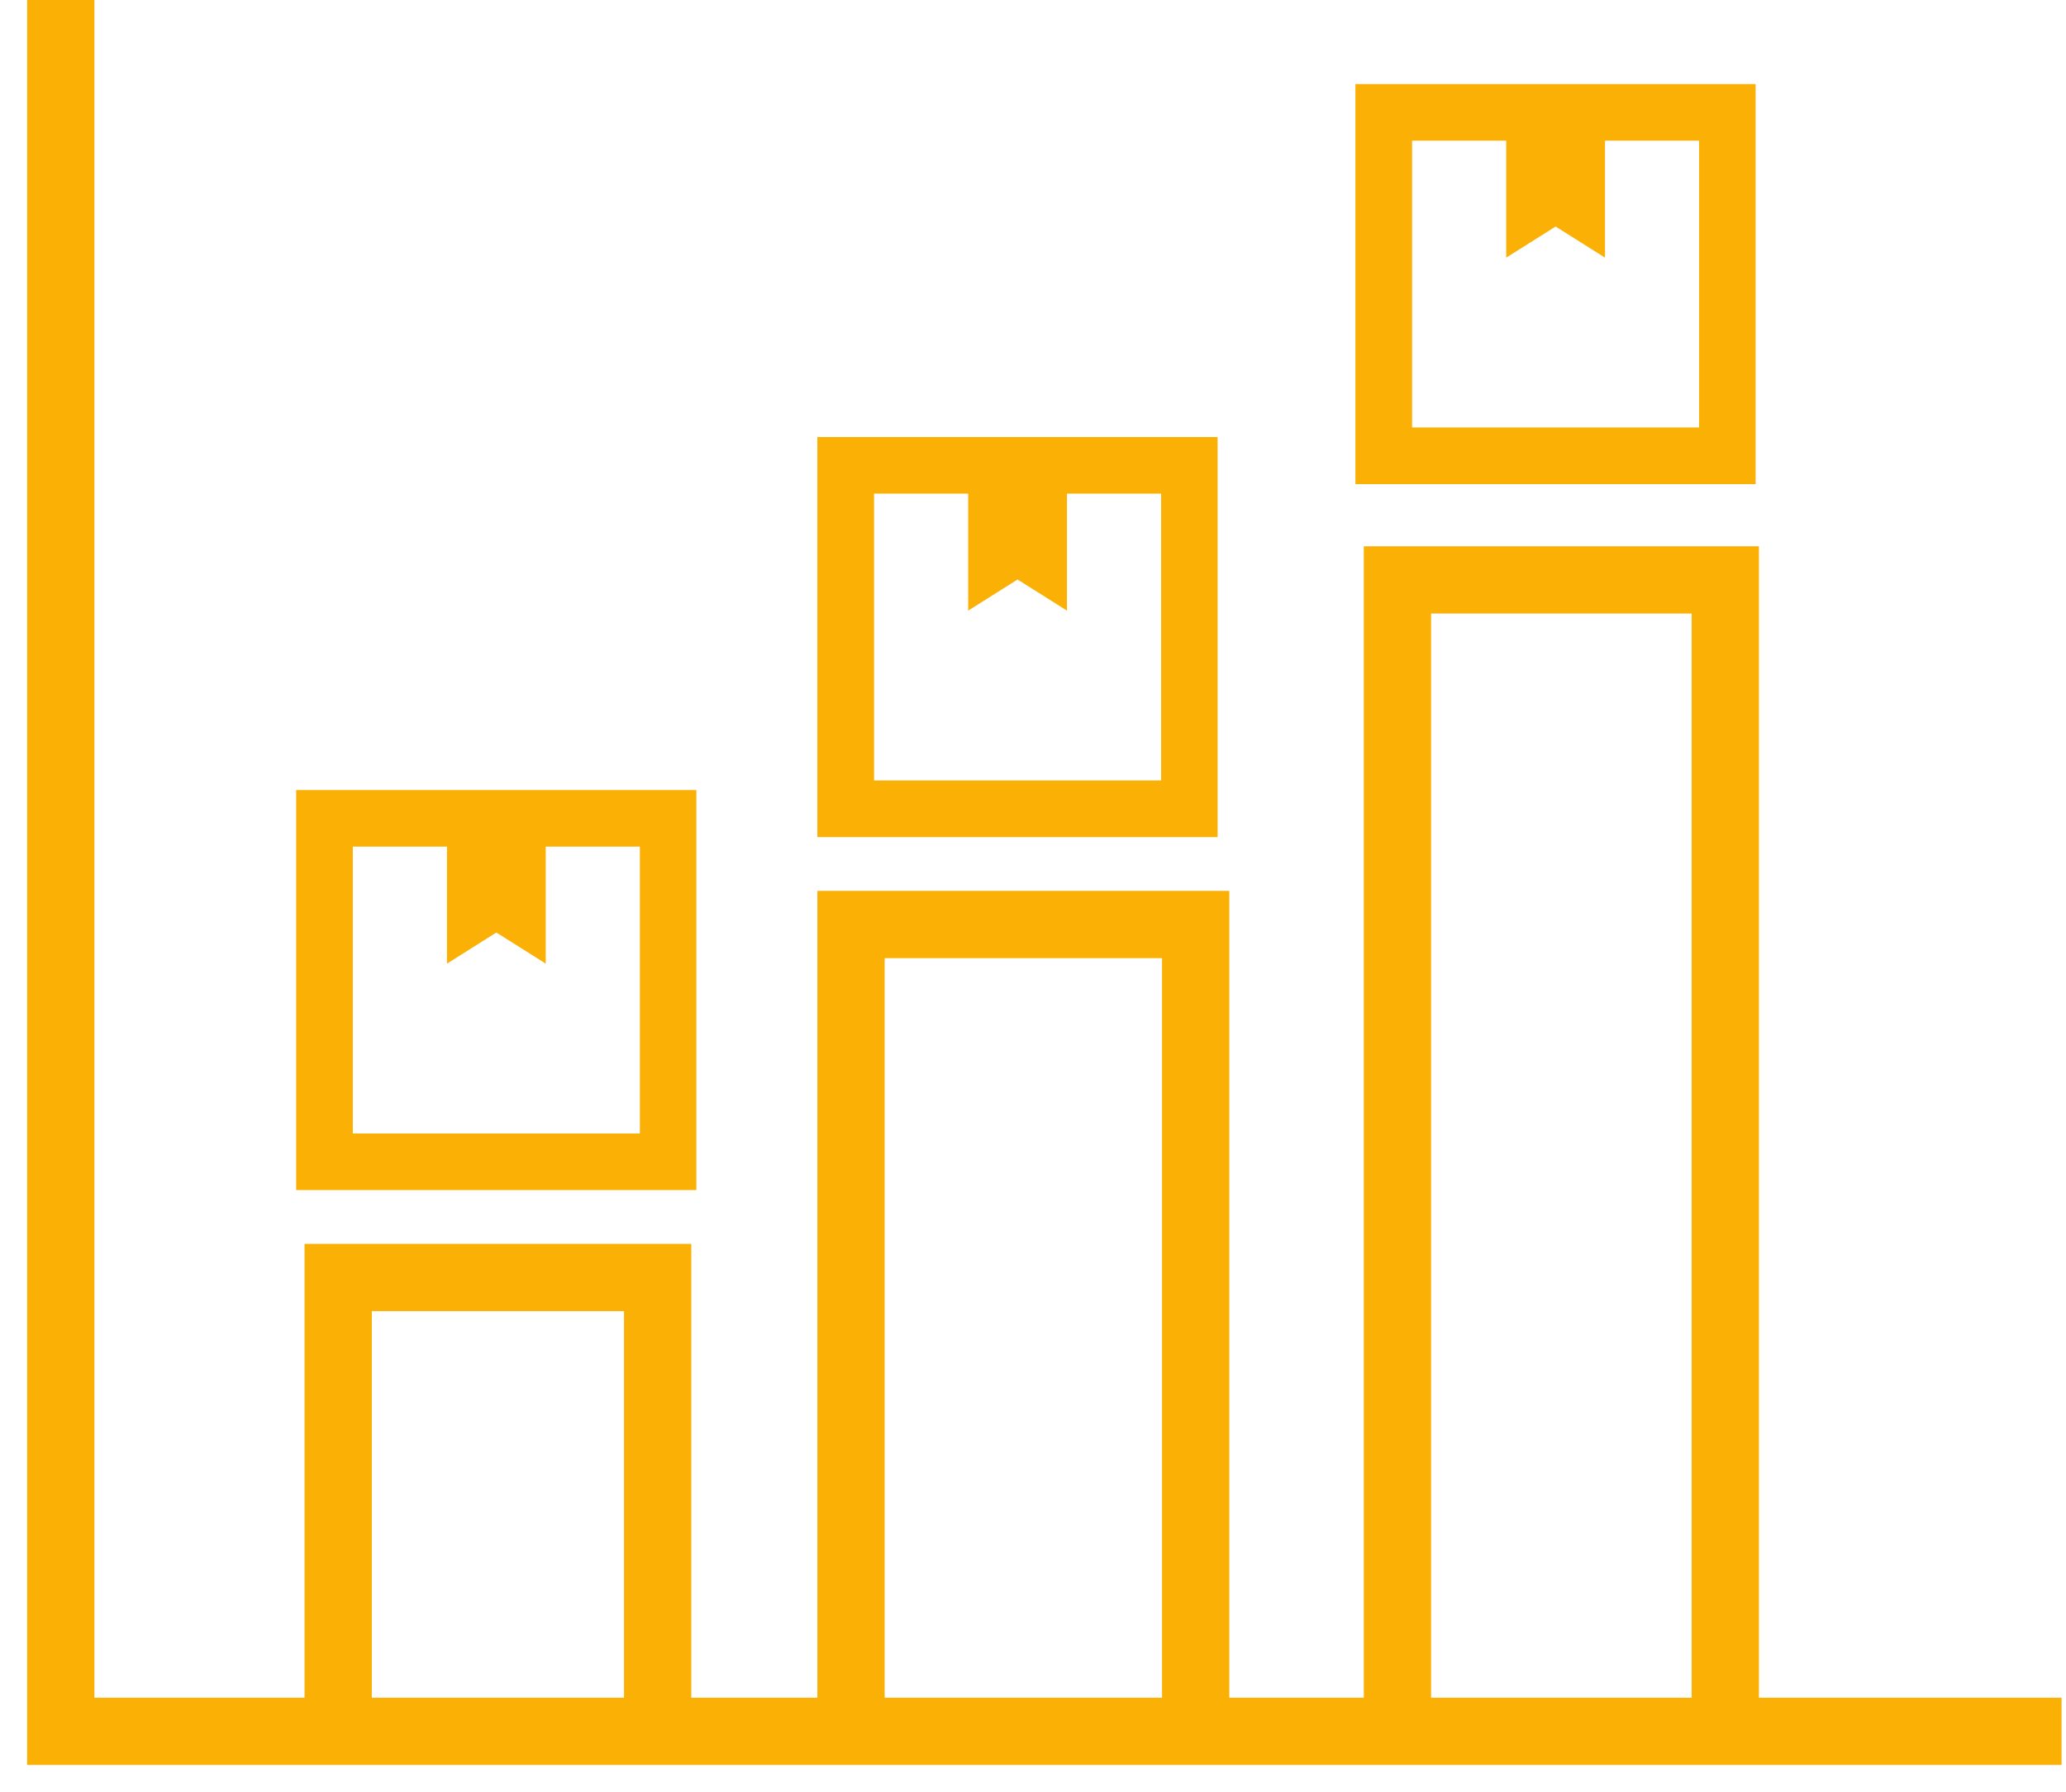
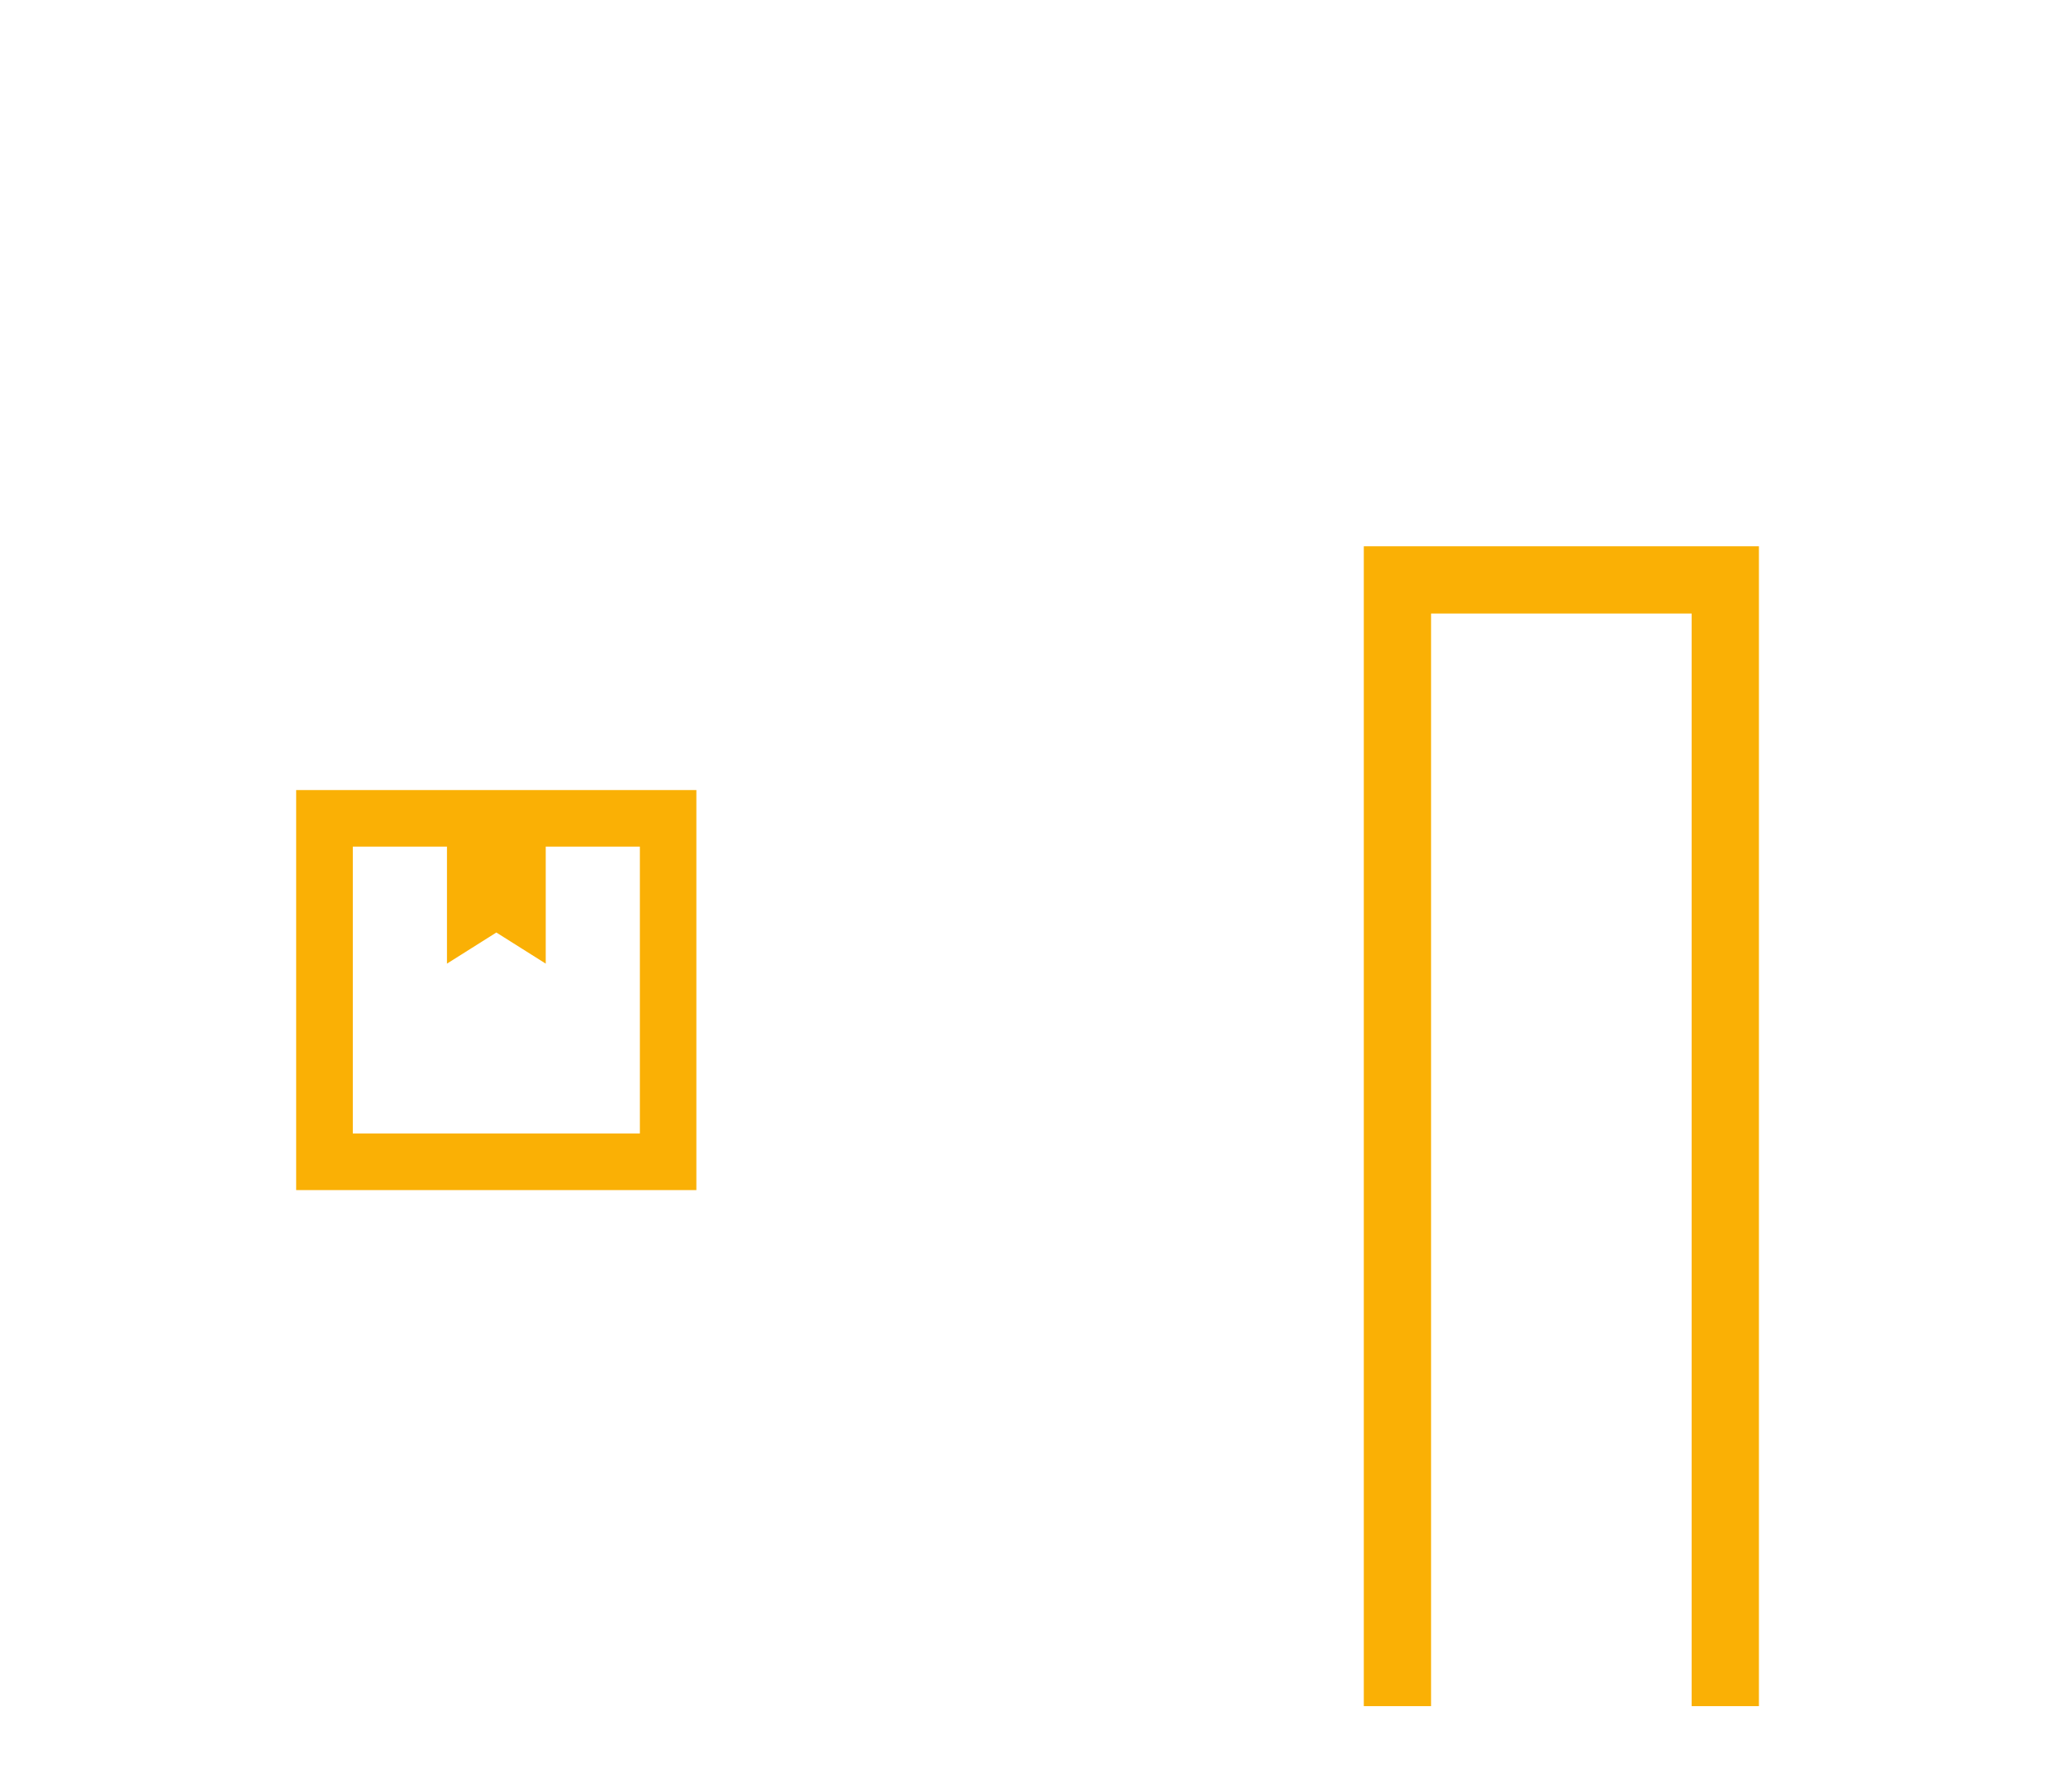
<svg xmlns="http://www.w3.org/2000/svg" width="68" height="59" viewBox="0 0 68 59" fill="none">
  <path d="M22.644 26.286V38.904H10.024V26.286H22.644ZM11.336 37.593H21.337V27.597H17.686V31.224L16.485 30.467L16.336 30.374L16.189 30.467L14.988 31.224V27.597H11.336V37.593Z" fill="#FAB005" stroke="#FAB005" stroke-width="0.553" />
-   <path d="M39.799 14.665V27.283H27.179V14.665H39.799ZM28.492 25.971H38.493V15.975H34.841V19.602L33.64 18.845L33.492 18.753L33.344 18.845L32.143 19.602V15.975H28.492V25.971Z" fill="#FAB005" stroke="#FAB005" stroke-width="0.553" />
-   <path d="M57.508 3.043V15.662H44.888V3.043H57.508ZM46.2 14.35H56.201V4.354H52.55V7.981L51.349 7.224L51.2 7.131L51.053 7.224L49.852 7.981V4.354H46.2V14.35Z" fill="#FAB005" stroke="#FAB005" stroke-width="0.553" />
-   <path d="M2 0V57H67.854" stroke="#FAB005" stroke-width="2.214" />
-   <path d="M11.131 56.447V42.058H21.646V56.447" stroke="#FAB005" stroke-width="2.214" />
-   <path d="M28.01 56.17V30.437H39.354V56.17" stroke="#FAB005" stroke-width="2.214" />
  <path d="M45.995 56.17V19.092H56.786V56.17" stroke="#FAB005" stroke-width="2.214" />
</svg>